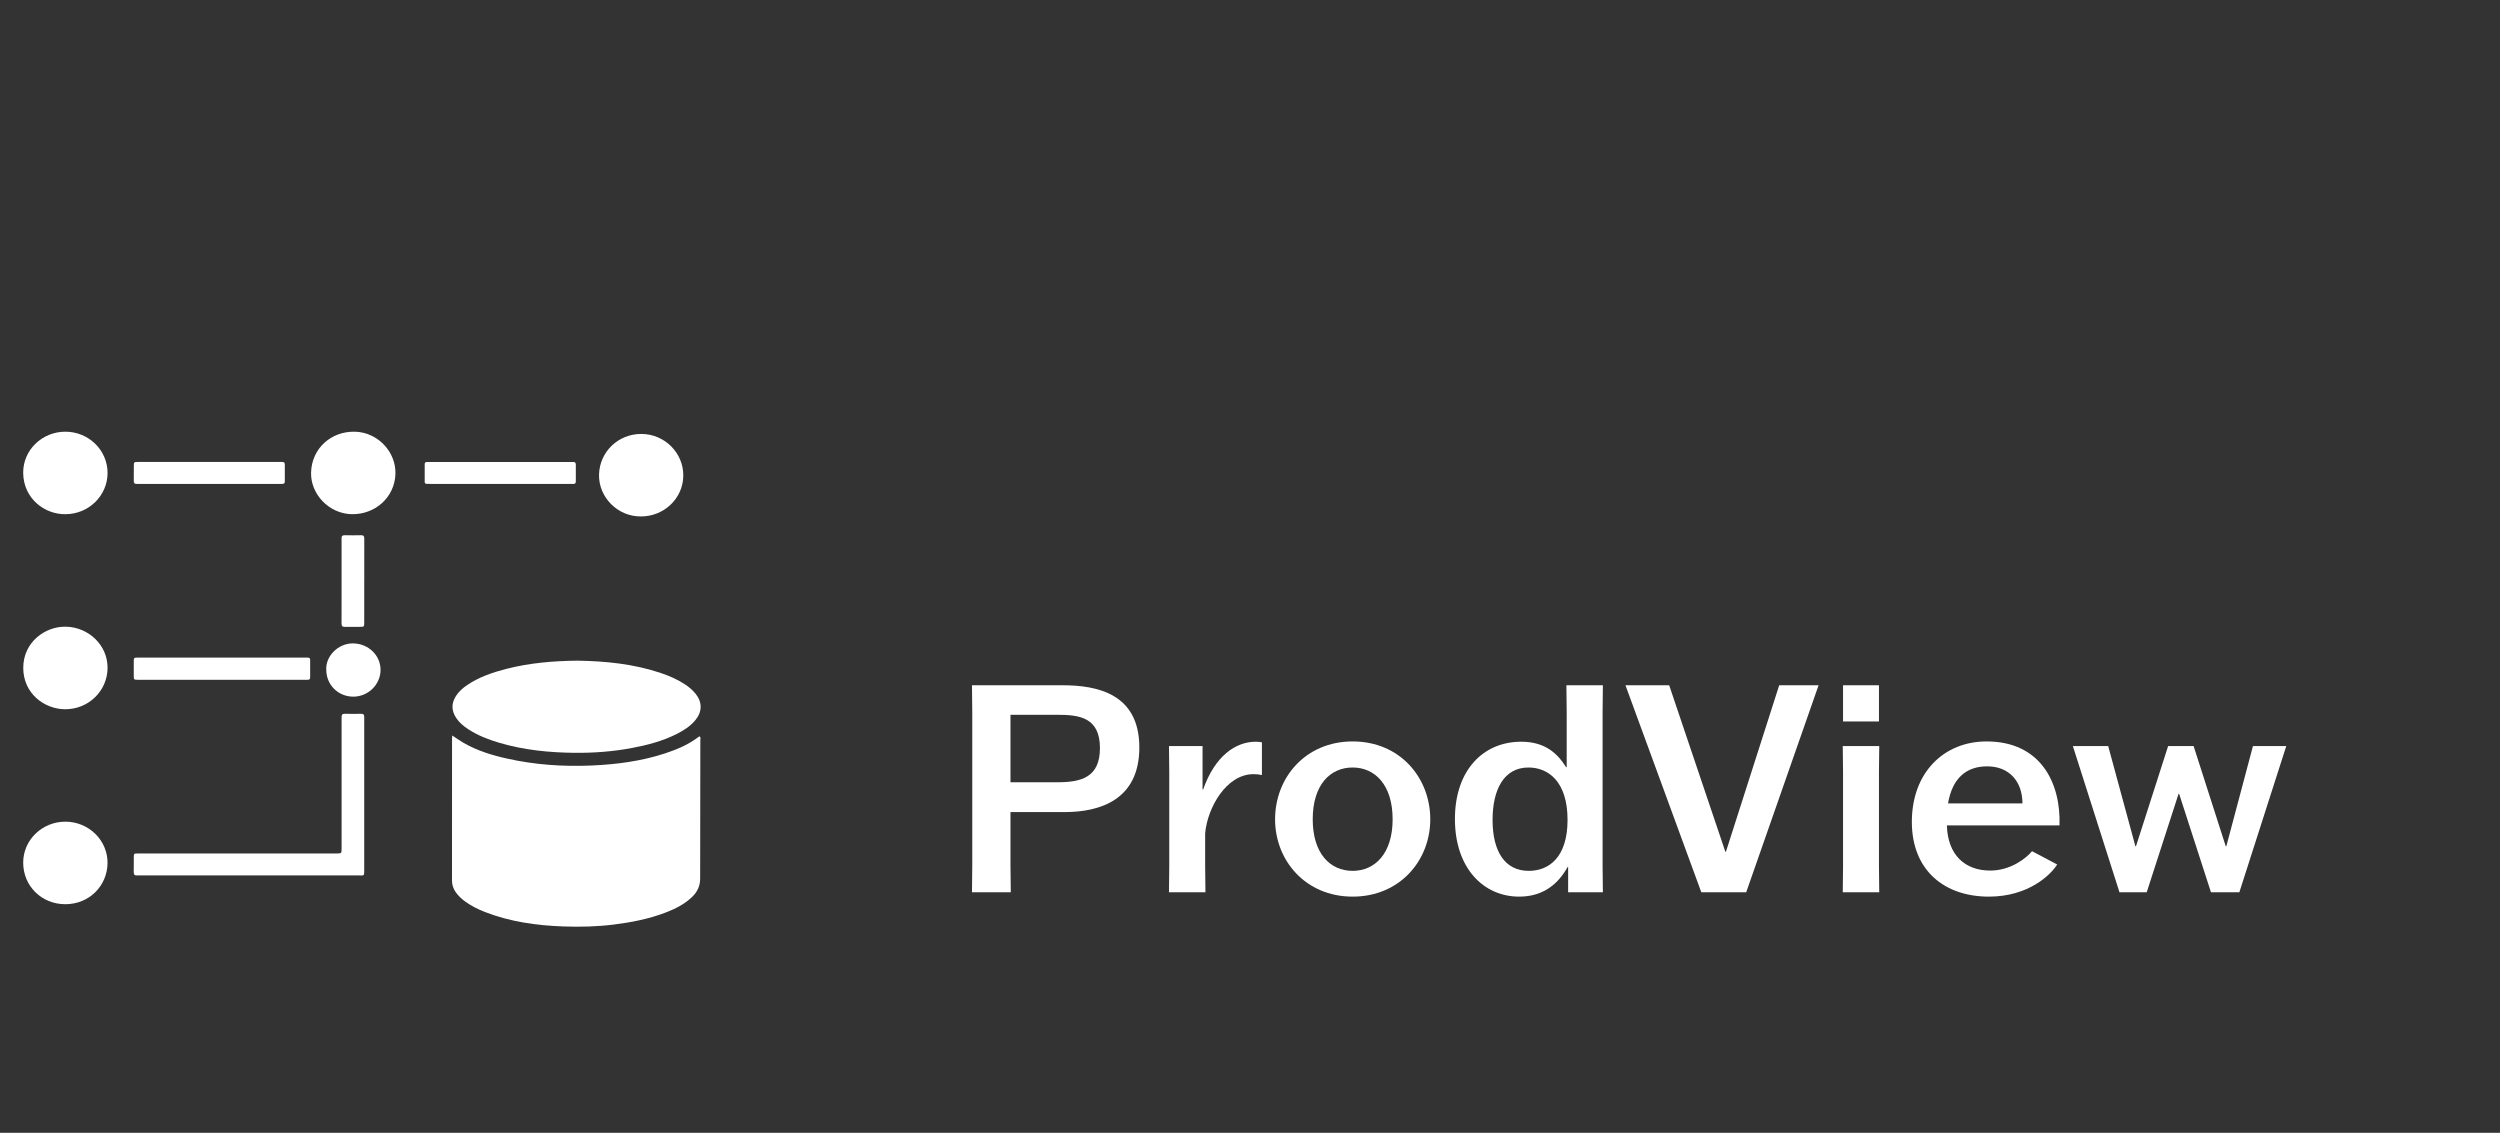
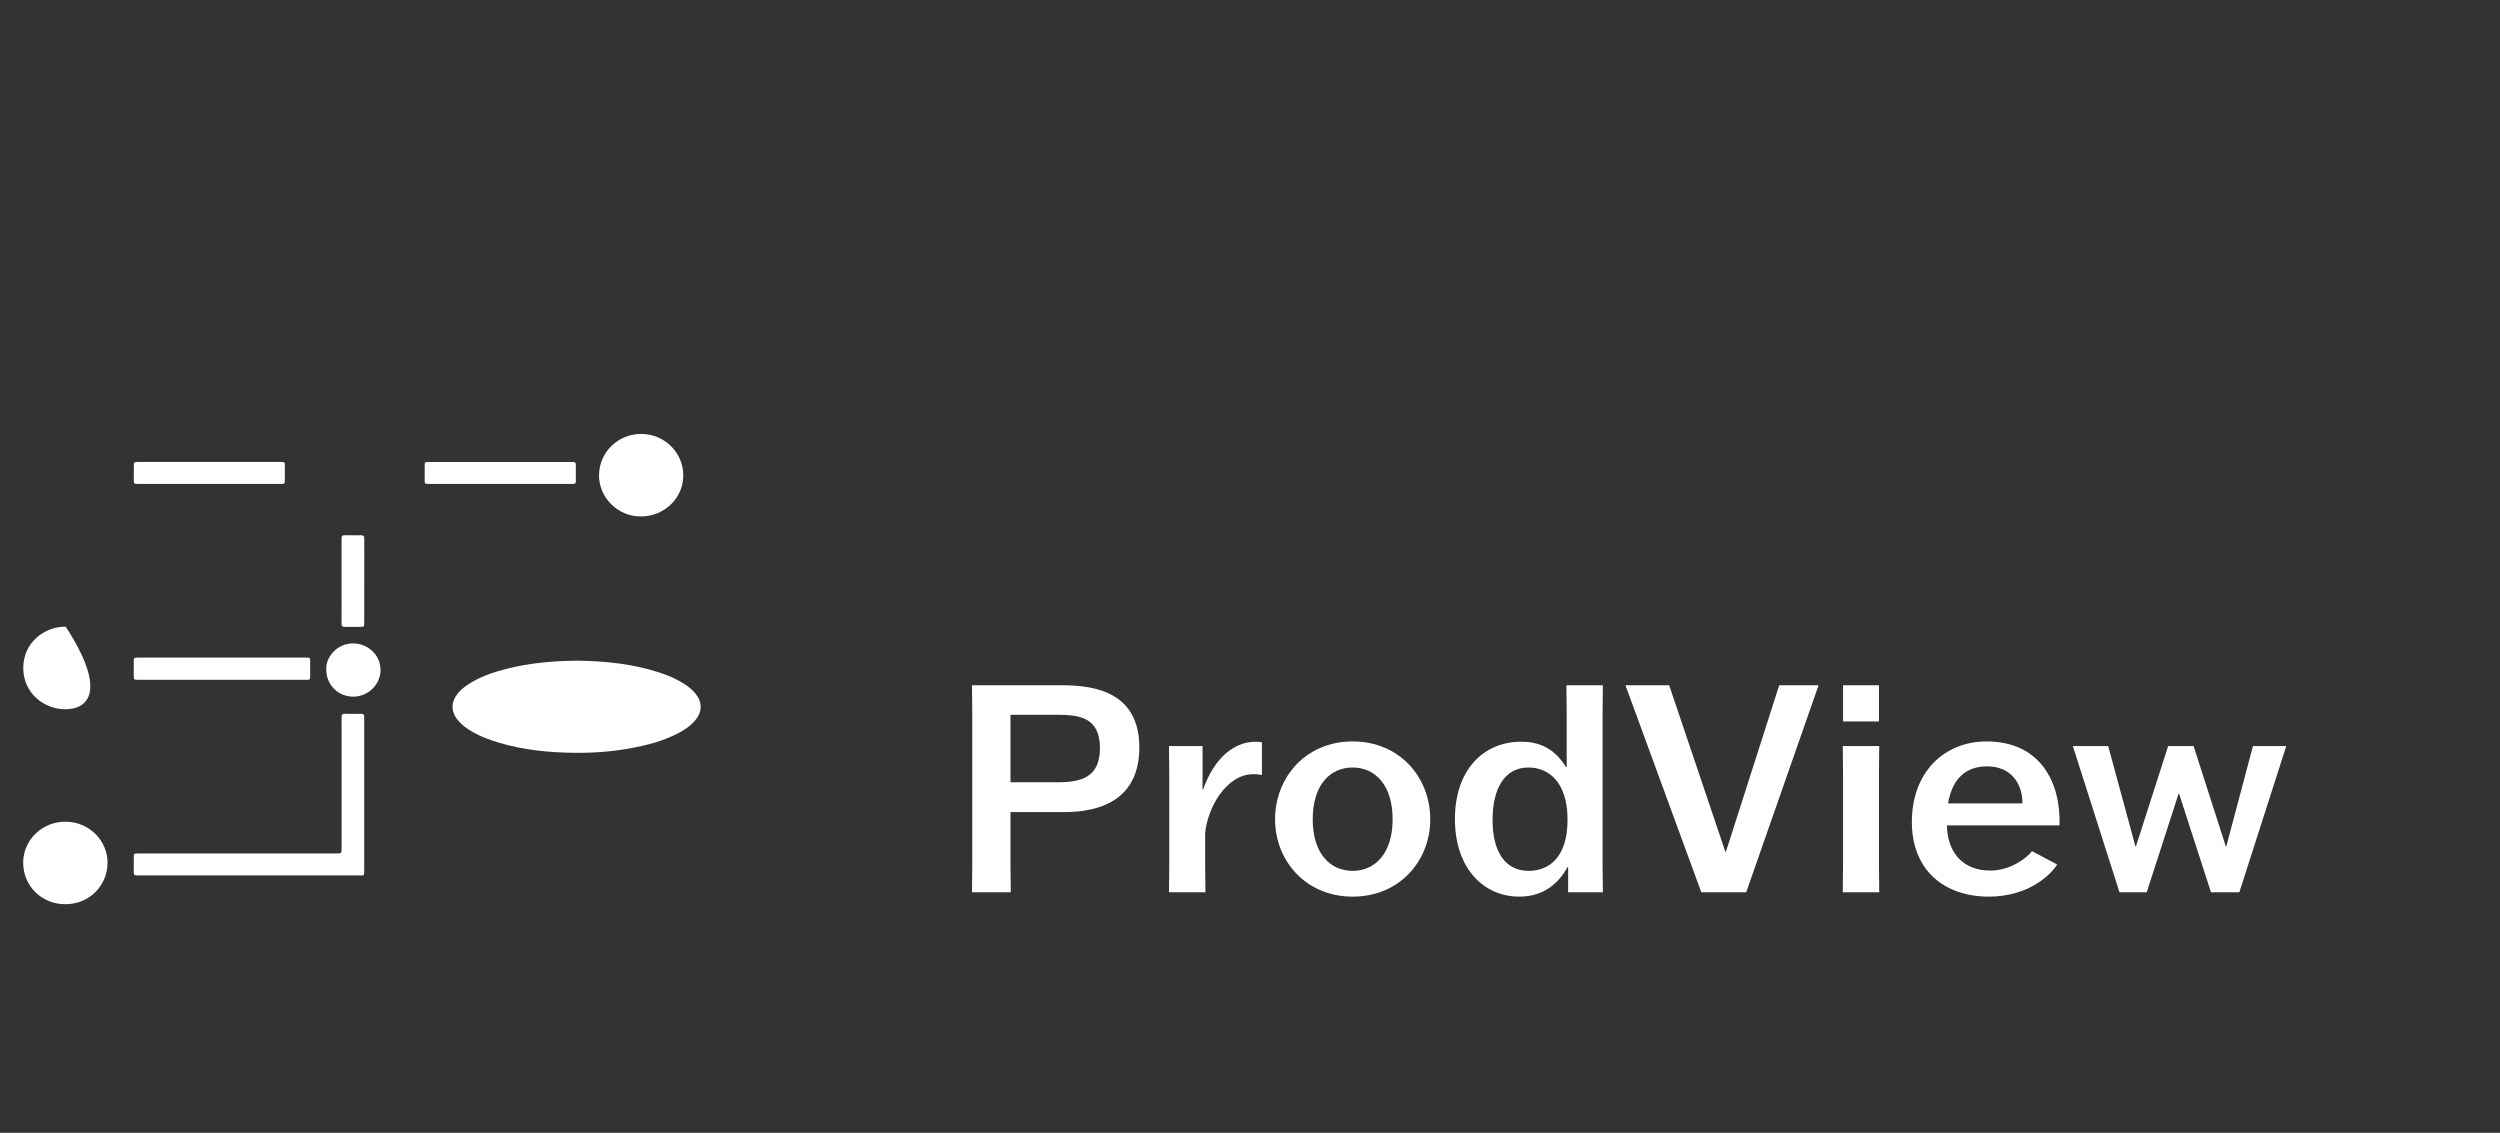
<svg xmlns="http://www.w3.org/2000/svg" width="192" height="87" viewBox="0 0 192 87" fill="none">
  <rect x="0" y="0" width="192" height="87" fill="#333333" stroke="none" />
  <path d="M81.763 62.368H77.605V66.437L77.628 68.527H74.648L74.67 66.437V54.718L74.648 52.628H81.586C84.232 52.628 87.501 53.251 87.501 57.409C87.501 61.412 84.499 62.368 81.763 62.368ZM77.605 54.896V60.078H81.208C83.009 60.078 84.476 59.722 84.476 57.454C84.476 55.097 82.898 54.896 81.208 54.896H77.605Z" fill="white" />
  <path d="M89.777 68.527L89.799 66.526V59.299L89.777 57.298H92.356V60.633H92.4C93.312 58.054 94.891 56.964 96.448 56.964C96.625 56.964 96.803 56.987 96.915 57.009V59.522C96.714 59.477 96.492 59.455 96.27 59.455C94.179 59.455 92.734 62.034 92.556 63.991V66.526L92.578 68.527H89.777Z" fill="white" />
  <path d="M103.885 68.861C100.261 68.861 97.926 66.081 97.926 62.924C97.926 59.722 100.261 56.942 103.885 56.942C107.51 56.942 109.845 59.722 109.845 62.924C109.845 66.081 107.51 68.861 103.885 68.861ZM103.885 66.882C105.597 66.882 106.954 65.548 106.954 62.924C106.954 60.278 105.597 58.944 103.885 58.944C102.151 58.944 100.817 60.278 100.817 62.924C100.817 65.548 102.151 66.882 103.885 66.882Z" fill="white" />
  <path d="M116.675 68.861C113.918 68.861 111.738 66.659 111.738 62.901C111.738 59.166 113.895 56.964 116.83 56.964C118.698 56.964 119.632 57.898 120.277 58.921H120.322V54.63L120.299 52.628H123.101L123.079 54.63V66.548L123.101 68.527H120.433V66.593H120.388C119.721 67.793 118.609 68.861 116.675 68.861ZM117.409 66.882C118.965 66.882 120.388 65.837 120.388 62.968C120.388 59.989 118.876 58.944 117.386 58.944C115.519 58.944 114.629 60.611 114.629 62.968C114.629 65.436 115.607 66.882 117.409 66.882Z" fill="white" />
  <path d="M130.661 68.527L124.835 52.628H128.193L132.507 65.414H132.551L136.643 52.628H139.667L134.108 68.527H130.661Z" fill="white" />
  <path d="M144.326 68.527H141.524L141.546 66.526V59.299L141.524 57.298H144.326L144.304 59.299V66.526L144.326 68.527ZM144.304 55.408H141.546V52.628H144.304V55.408Z" fill="white" />
  <path d="M156.058 65.37L157.992 66.393C157.503 67.171 155.813 68.861 152.745 68.861C149.298 68.861 146.83 66.815 146.83 63.124C146.83 59.299 149.32 56.942 152.567 56.942C156.703 56.942 158.281 60.1 158.17 63.391H149.52C149.587 65.659 150.899 66.86 152.856 66.86C154.412 66.86 155.635 65.903 156.058 65.37ZM152.611 58.855C151.055 58.855 149.943 59.722 149.609 61.701H155.324C155.324 60.033 154.323 58.855 152.611 58.855Z" fill="white" />
  <path d="M162.776 68.527L159.196 57.298H161.909L163.999 64.992H164.044L166.512 57.298H168.469L170.937 64.992H170.982L173.027 57.298H175.585L171.982 68.527H169.803L167.357 60.967H167.313L164.867 68.527H162.776Z" fill="white" />
-   <path d="M34.731 56.485C35.047 56.692 35.308 56.879 35.586 57.041C36.616 57.642 37.746 57.991 38.906 58.251C41.059 58.736 43.246 58.888 45.447 58.791C47.358 58.706 49.246 58.46 51.072 57.862C51.551 57.705 52.019 57.526 52.474 57.309C52.916 57.098 53.325 56.838 53.714 56.55C53.839 56.62 53.786 56.726 53.786 56.808C53.783 60.362 53.774 63.915 53.772 67.47C53.772 68.025 53.566 68.481 53.172 68.867C52.58 69.447 51.848 69.804 51.084 70.097C49.819 70.578 48.499 70.835 47.156 71.004C45.867 71.166 44.572 71.198 43.277 71.151C41.211 71.078 39.179 70.795 37.241 70.04C36.707 69.833 36.198 69.577 35.734 69.243C35.448 69.035 35.19 68.798 34.99 68.506C34.813 68.243 34.714 67.963 34.714 67.642C34.717 63.994 34.716 60.345 34.717 56.699C34.717 56.645 34.724 56.594 34.733 56.485H34.731Z" fill="white" />
  <path d="M44.346 50.739C46.495 50.773 48.658 50.983 50.744 51.685C51.416 51.911 52.063 52.193 52.652 52.589C52.945 52.788 53.211 53.017 53.431 53.293C53.945 53.935 53.933 54.673 53.401 55.312C53.013 55.776 52.513 56.097 51.976 56.368C50.888 56.916 49.719 57.224 48.525 57.447C47.075 57.72 45.607 57.83 44.133 57.817C42.18 57.798 40.243 57.605 38.362 57.051C37.524 56.806 36.714 56.493 35.98 56.017C35.613 55.78 35.281 55.507 35.037 55.141C34.665 54.581 34.654 54.017 35.02 53.448C35.241 53.102 35.547 52.838 35.886 52.609C36.809 51.984 37.85 51.635 38.921 51.361C40.687 50.911 42.489 50.761 44.346 50.739Z" fill="white" />
  <path d="M19.094 67.232C16.34 67.232 13.585 67.232 10.831 67.232C10.736 67.232 10.64 67.224 10.545 67.232C10.323 67.255 10.265 67.148 10.27 66.95C10.28 66.575 10.27 66.201 10.275 65.828C10.278 65.552 10.285 65.552 10.582 65.546C10.678 65.544 10.773 65.546 10.869 65.546C15.777 65.546 20.686 65.546 25.596 65.546C25.677 65.546 25.759 65.546 25.841 65.546C26.234 65.543 26.235 65.543 26.235 65.146C26.235 62.155 26.235 59.164 26.235 56.17C26.235 55.809 26.24 55.449 26.234 55.089C26.23 54.916 26.269 54.813 26.479 54.819C26.902 54.83 27.324 54.825 27.747 54.82C27.902 54.819 27.974 54.88 27.972 55.032C27.97 55.126 27.972 55.22 27.972 55.313C27.972 59.133 27.972 62.954 27.972 66.772C27.972 66.786 27.972 66.799 27.972 66.812C27.972 67.307 27.977 67.23 27.518 67.232C25.404 67.234 23.291 67.232 21.178 67.232H19.092H19.094Z" fill="white" />
  <path d="M5.03 63.104C6.829 63.112 8.286 64.551 8.259 66.303C8.232 68.011 6.877 69.446 5.011 69.443C3.206 69.441 1.781 68.061 1.781 66.246C1.781 64.495 3.257 63.096 5.03 63.106V63.104Z" fill="white" />
-   <path d="M5.025 39.49C3.436 39.511 1.795 38.297 1.781 36.306C1.769 34.561 3.238 33.154 5.016 33.154C6.816 33.154 8.269 34.58 8.261 36.336C8.252 38.078 6.804 39.488 5.025 39.49Z" fill="white" />
-   <path d="M4.995 54.47C3.383 54.457 1.786 53.243 1.786 51.293C1.786 49.306 3.479 48.1 5.047 48.13C6.828 48.163 8.273 49.569 8.261 51.303C8.249 53.066 6.792 54.48 4.995 54.47Z" fill="white" />
-   <path d="M23.891 36.276C23.946 34.453 25.413 33.102 27.278 33.156C29.009 33.206 30.424 34.693 30.369 36.406C30.313 38.183 28.818 39.54 26.979 39.488C25.265 39.438 23.84 37.955 23.89 36.274L23.891 36.276Z" fill="white" />
+   <path d="M4.995 54.47C3.383 54.457 1.786 53.243 1.786 51.293C1.786 49.306 3.479 48.1 5.047 48.13C8.249 53.066 6.792 54.48 4.995 54.47Z" fill="white" />
  <path d="M49.203 39.661C47.441 39.674 45.962 38.188 46.006 36.444C46.051 34.699 47.479 33.314 49.272 33.327C51.056 33.339 52.501 34.793 52.477 36.551C52.453 38.284 50.99 39.676 49.203 39.663V39.661Z" fill="white" />
  <path d="M17.049 52.208C14.976 52.208 12.904 52.208 10.831 52.208C10.749 52.208 10.667 52.21 10.585 52.208C10.28 52.2 10.276 52.2 10.273 51.887C10.27 51.526 10.268 51.166 10.273 50.806C10.276 50.509 10.281 50.509 10.602 50.502C10.657 50.502 10.711 50.502 10.766 50.502C14.953 50.502 19.138 50.502 23.324 50.502C23.891 50.502 23.817 50.467 23.821 51.003C23.823 51.257 23.821 51.511 23.821 51.765C23.821 52.233 23.867 52.21 23.346 52.21C22.487 52.21 21.628 52.21 20.769 52.21C19.528 52.21 18.286 52.21 17.046 52.21L17.049 52.208Z" fill="white" />
  <path d="M16.065 35.479C17.838 35.479 19.609 35.479 21.381 35.479C21.477 35.479 21.572 35.482 21.668 35.479C21.796 35.476 21.874 35.517 21.874 35.66C21.873 36.101 21.871 36.54 21.874 36.981C21.874 37.123 21.799 37.167 21.67 37.164C21.574 37.162 21.479 37.164 21.383 37.164C17.84 37.164 14.294 37.164 10.751 37.164C10.669 37.164 10.587 37.159 10.505 37.164C10.321 37.179 10.271 37.085 10.275 36.921C10.282 36.547 10.275 36.174 10.278 35.8C10.282 35.482 10.285 35.479 10.628 35.477C12.155 35.476 13.682 35.477 15.209 35.477C15.495 35.477 15.782 35.477 16.067 35.477L16.065 35.479Z" fill="white" />
  <path d="M38.414 37.164C36.642 37.164 34.867 37.164 33.095 37.164C32.986 37.164 32.876 37.164 32.767 37.161C32.67 37.158 32.617 37.106 32.617 37.011C32.617 36.556 32.617 36.101 32.617 35.647C32.617 35.53 32.678 35.478 32.794 35.48C32.89 35.48 32.986 35.48 33.081 35.48C36.642 35.48 40.202 35.48 43.763 35.48C43.844 35.48 43.926 35.485 44.008 35.48C44.167 35.471 44.225 35.543 44.223 35.695C44.218 36.123 44.218 36.551 44.223 36.979C44.223 37.117 44.157 37.169 44.024 37.166C43.928 37.163 43.833 37.166 43.737 37.166C41.964 37.166 40.19 37.166 38.417 37.166L38.414 37.164Z" fill="white" />
  <path d="M25.058 51.434C24.993 50.44 25.938 49.388 27.141 49.413C28.297 49.438 29.229 50.331 29.226 51.452C29.222 52.57 28.28 53.498 27.142 53.503C25.974 53.508 25.054 52.595 25.059 51.432L25.058 51.434Z" fill="white" />
  <path d="M27.973 44.646C27.973 45.701 27.973 46.755 27.973 47.81C27.973 48.137 27.966 48.141 27.637 48.142C27.255 48.146 26.874 48.136 26.492 48.146C26.296 48.151 26.229 48.077 26.231 47.888C26.238 47.275 26.233 46.66 26.233 46.047C26.233 44.566 26.233 43.084 26.233 41.603C26.233 41.523 26.24 41.443 26.233 41.362C26.216 41.173 26.298 41.102 26.492 41.105C26.9 41.115 27.309 41.115 27.719 41.105C27.918 41.1 27.978 41.177 27.976 41.362C27.97 42.029 27.973 42.698 27.975 43.364C27.975 43.792 27.975 44.218 27.975 44.646H27.973Z" fill="white" />
</svg>